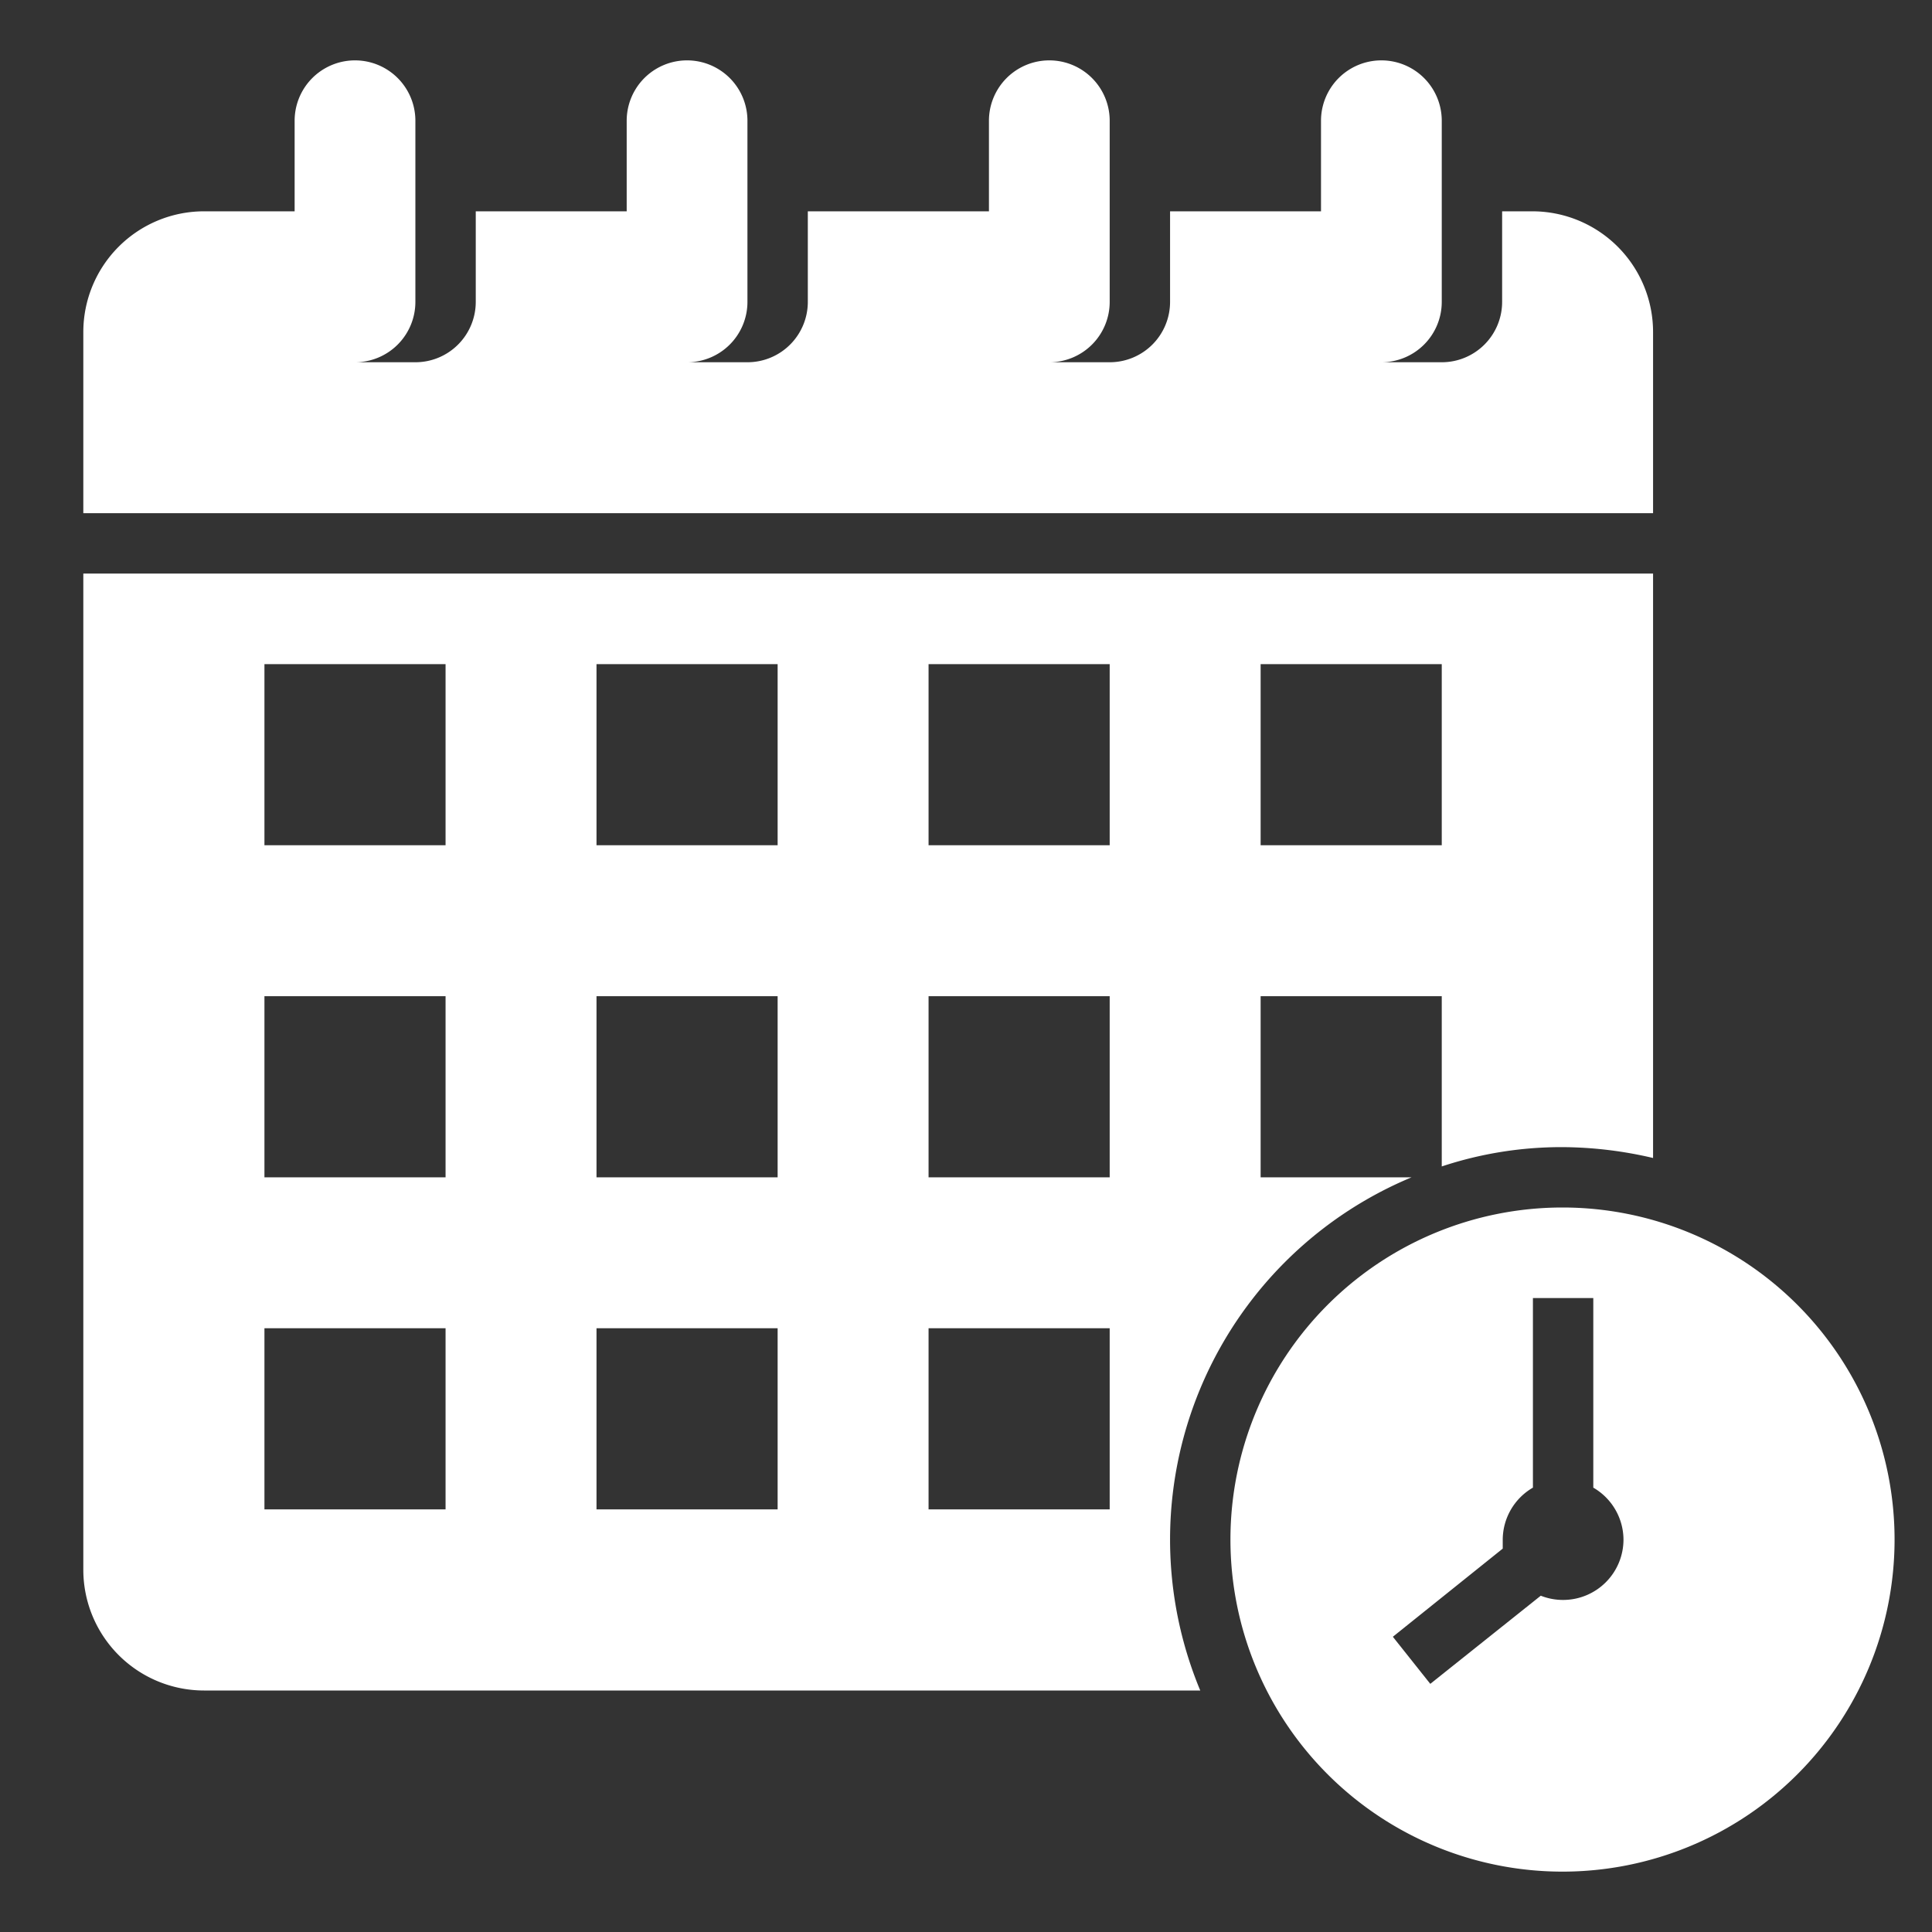
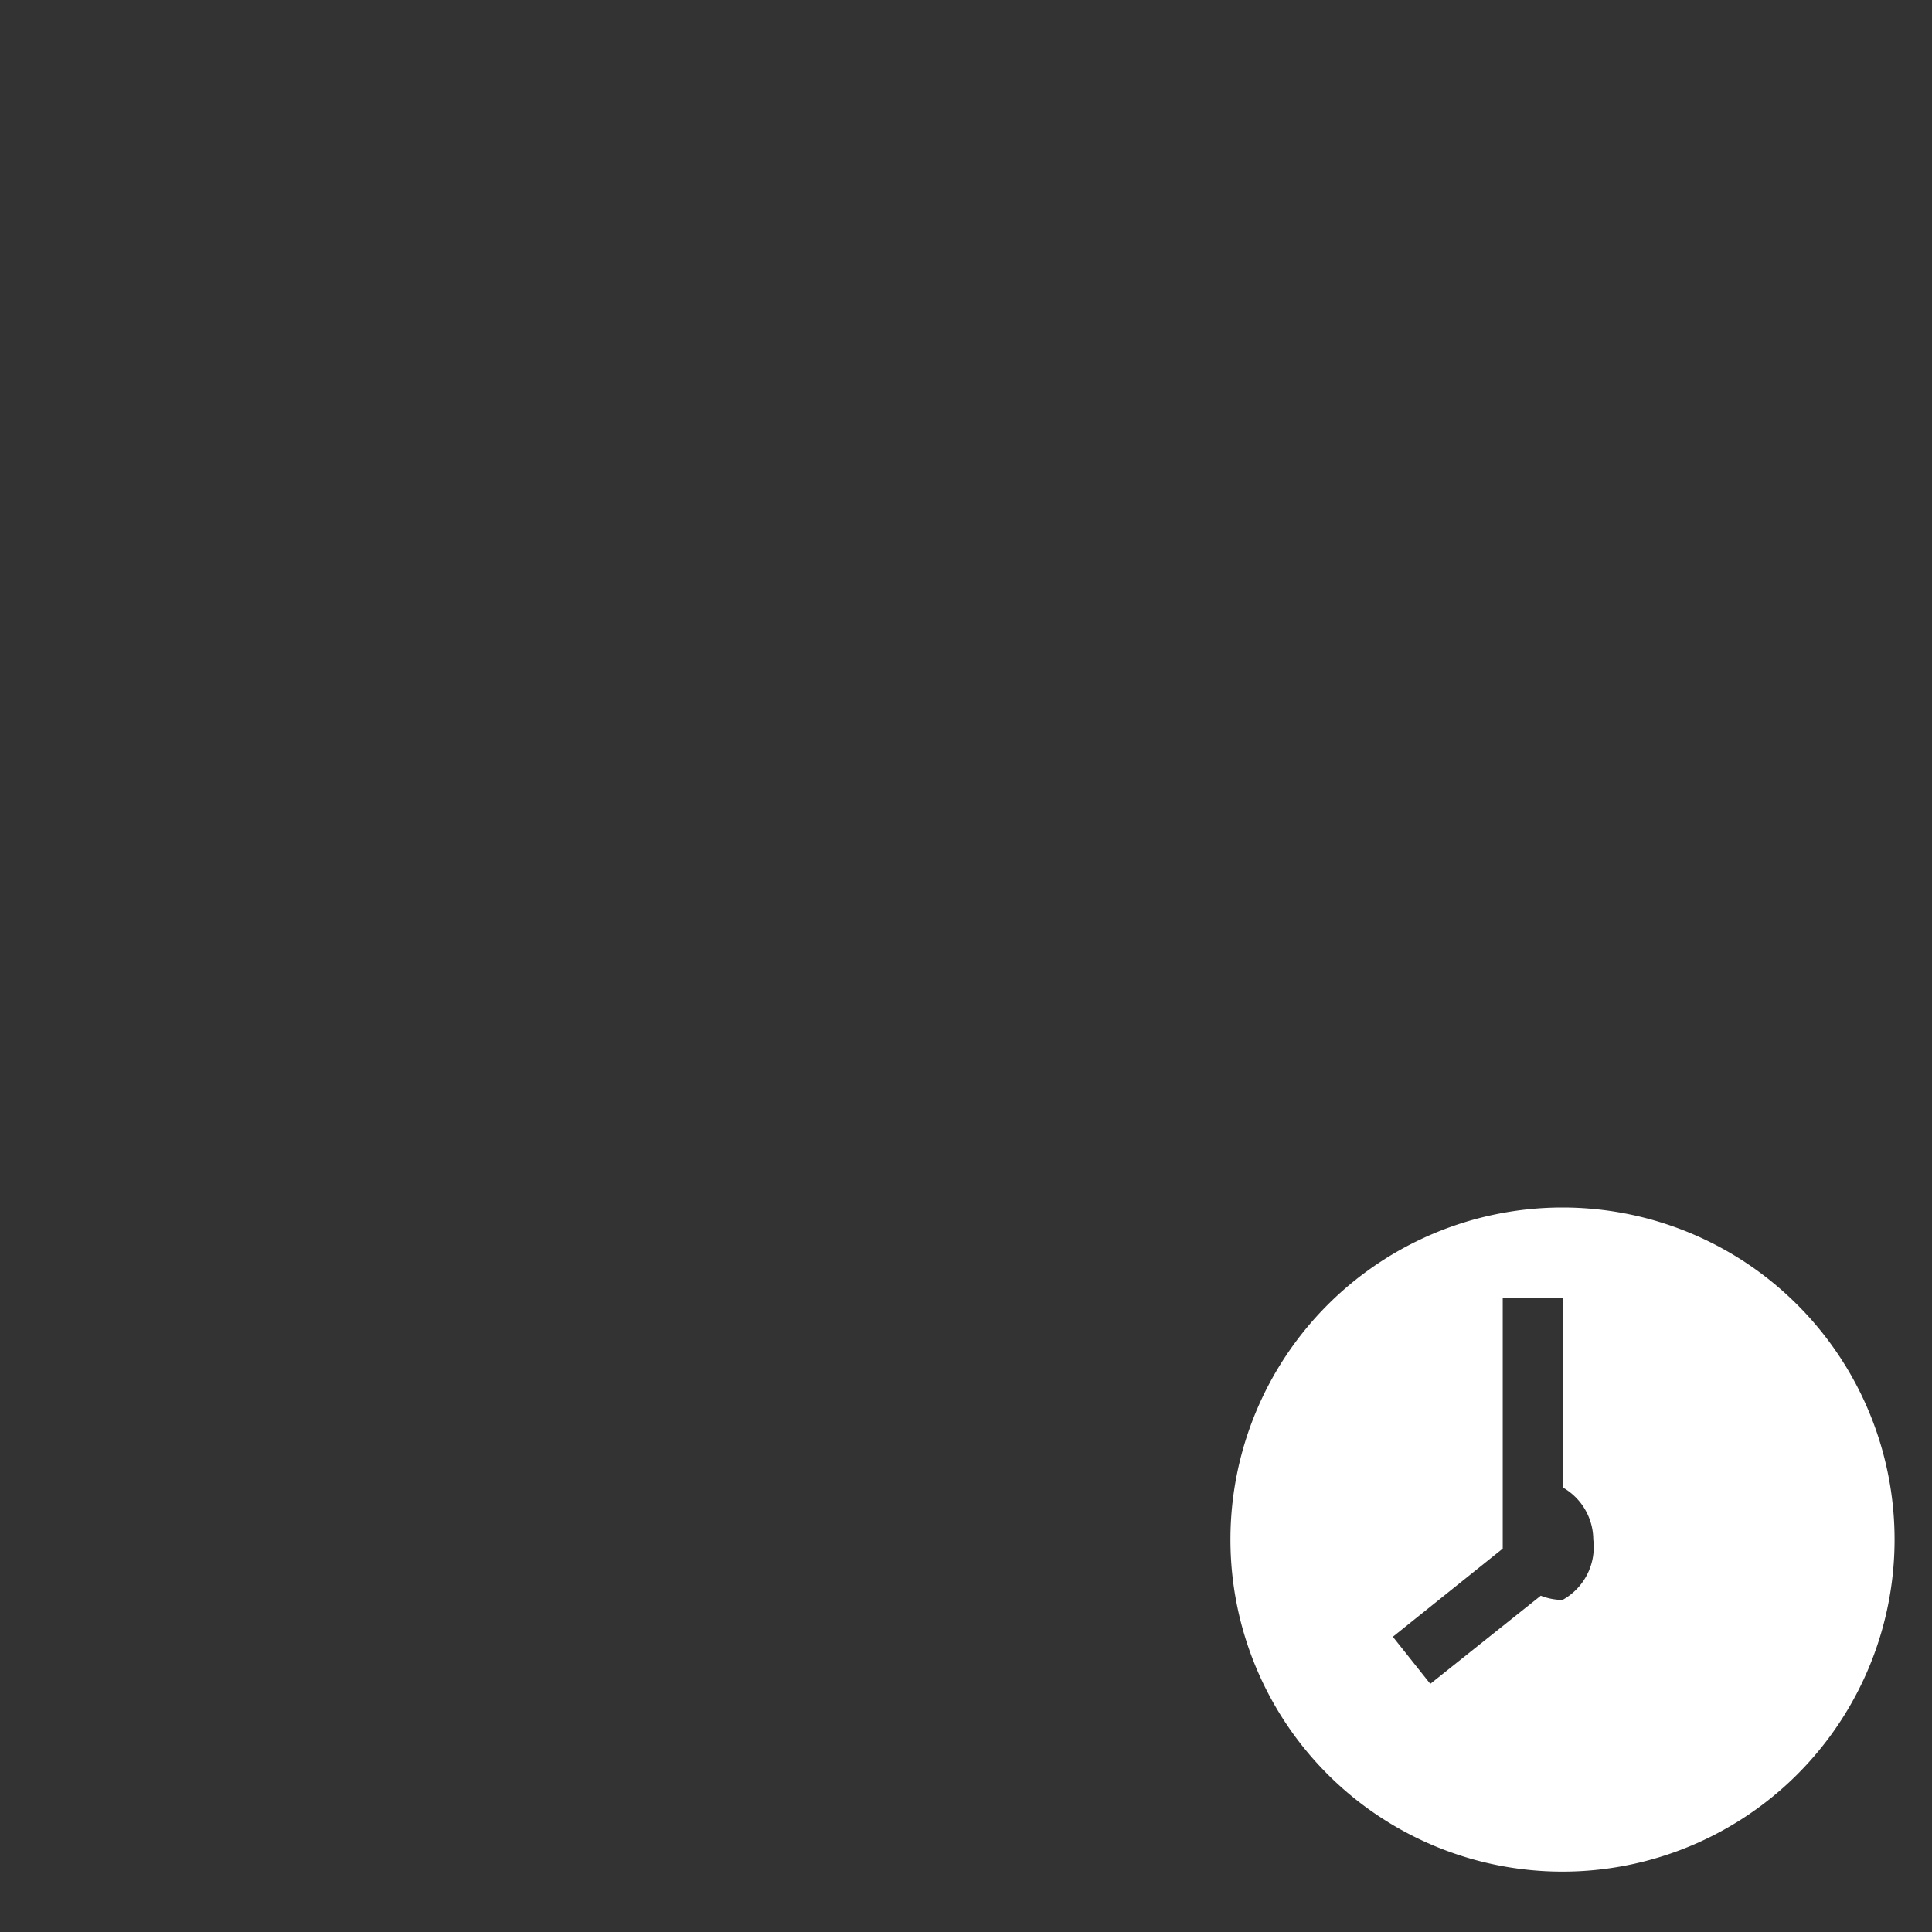
<svg xmlns="http://www.w3.org/2000/svg" id="Calque_1" data-name="Calque 1" viewBox="0 0 32 32">
  <rect x="0" y="0" width="32" height="32" fill="#333333" stroke="none" />
  <defs>
    <style>.cls-1{fill:#fff;}</style>
  </defs>
-   <path class="cls-1" d="M27.38,5.5a2,2,0,0,0-2-2h-.5V5a1,1,0,0,1-1,1h-1a1,1,0,0,0,1-1V2a1,1,0,0,0-2,0V3.5h-2.5V5a1,1,0,0,1-1,1h-1a1,1,0,0,0,1-1V2a1,1,0,0,0-2,0V3.5h-3V5a1,1,0,0,1-1,1h-1a1,1,0,0,0,1-1V2a1,1,0,0,0-2,0V3.5H7.88V5a1,1,0,0,1-1,1h-1a1,1,0,0,0,1-1V2a1,1,0,0,0-2,0V3.5H3.38a2,2,0,0,0-2,2v3h26Z" />
-   <path class="cls-1" d="M25.88,20a5.5,5.5,0,1,0,5.5,5.5A5.5,5.5,0,0,0,25.88,20Zm0,6.5a1,1,0,0,1-.36-.07l-1.83,1.46-.62-.78,1.82-1.46s0-.1,0-.15a1,1,0,0,1,.5-.86V21.5h1v3.14a1,1,0,0,1,.5.86A1,1,0,0,1,25.88,26.5Z" />
-   <path class="cls-1" d="M3.38,28h16.5a6.5,6.5,0,0,1,3.5-8.5h-2.5v-3h3v2.82a6.3,6.3,0,0,1,2-.32,6.69,6.69,0,0,1,1.5.18V9.5h-26V26A2,2,0,0,0,3.38,28Zm17.5-17h3v3h-3Zm-5.5,0h3v3h-3Zm0,5.5h3v3h-3Zm0,5.5h3v3h-3ZM9.88,11h3v3h-3Zm0,5.5h3v3h-3Zm0,5.5h3v3h-3ZM4.38,11h3v3h-3Zm0,5.5h3v3h-3Zm0,5.5h3v3h-3Z" />
+   <path class="cls-1" d="M25.88,20a5.5,5.5,0,1,0,5.5,5.5A5.5,5.5,0,0,0,25.88,20Zm0,6.5a1,1,0,0,1-.36-.07l-1.83,1.46-.62-.78,1.82-1.46s0-.1,0-.15V21.5h1v3.14a1,1,0,0,1,.5.86A1,1,0,0,1,25.88,26.5Z" />
</svg>